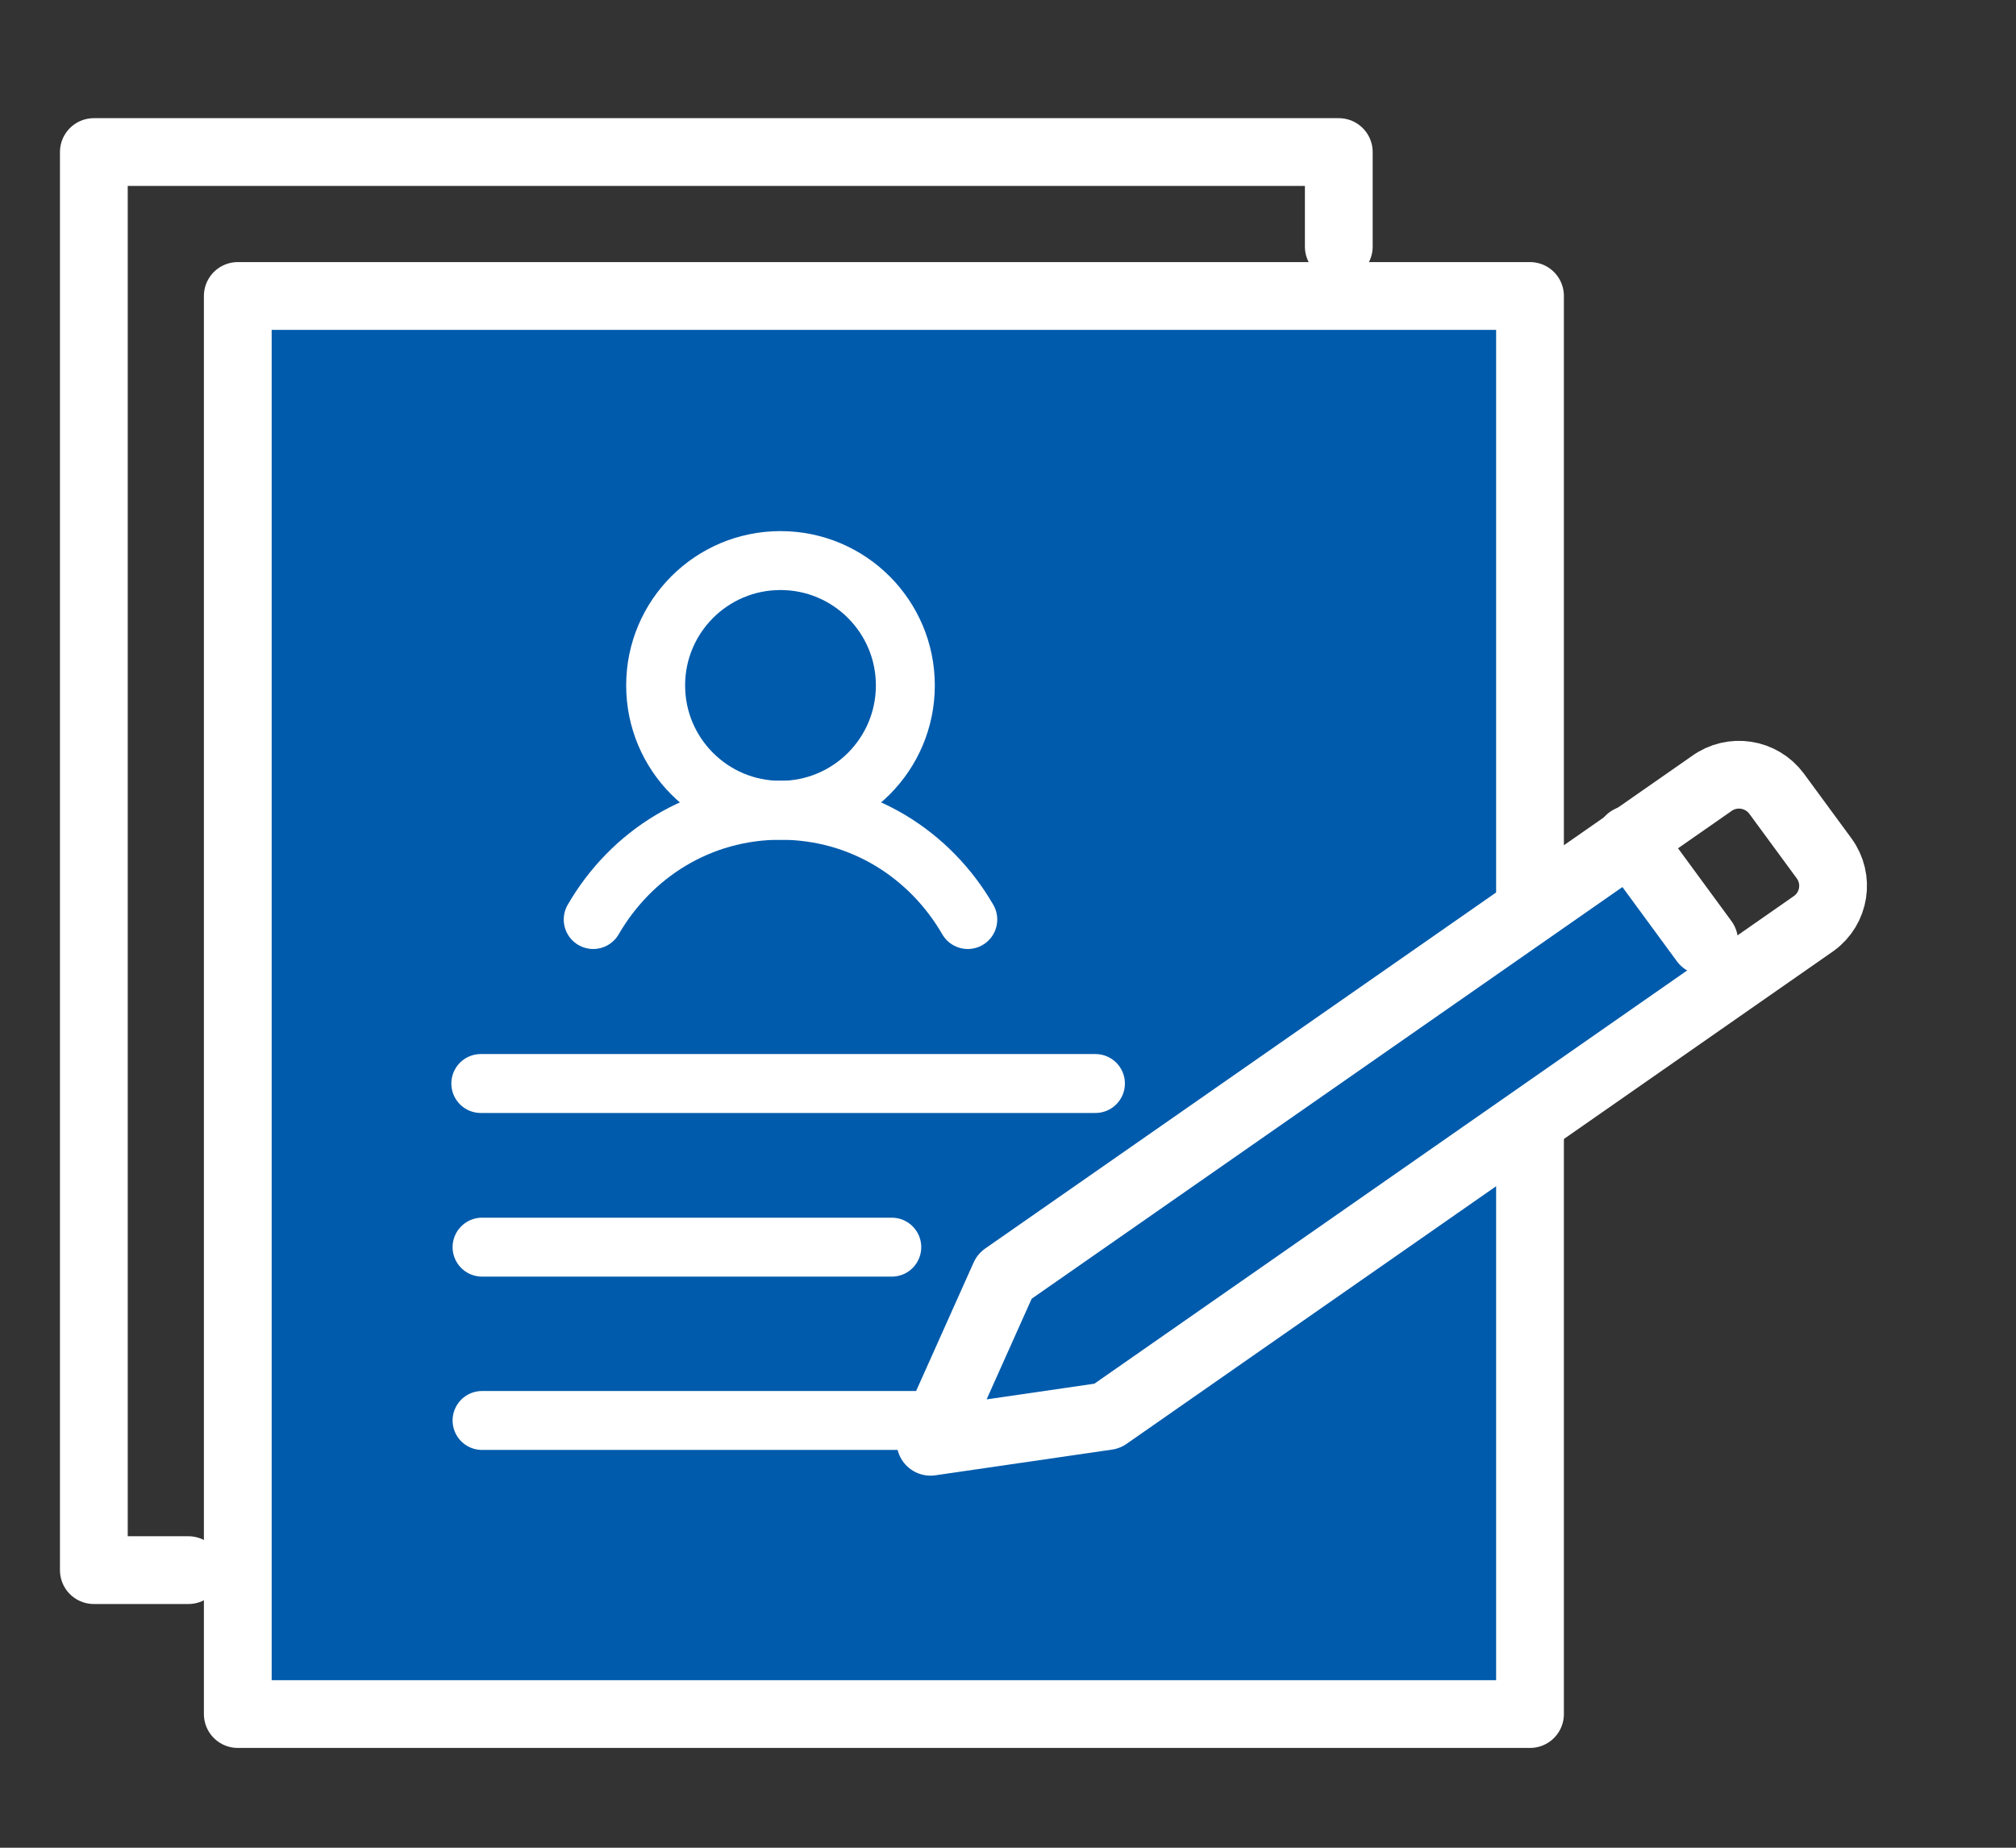
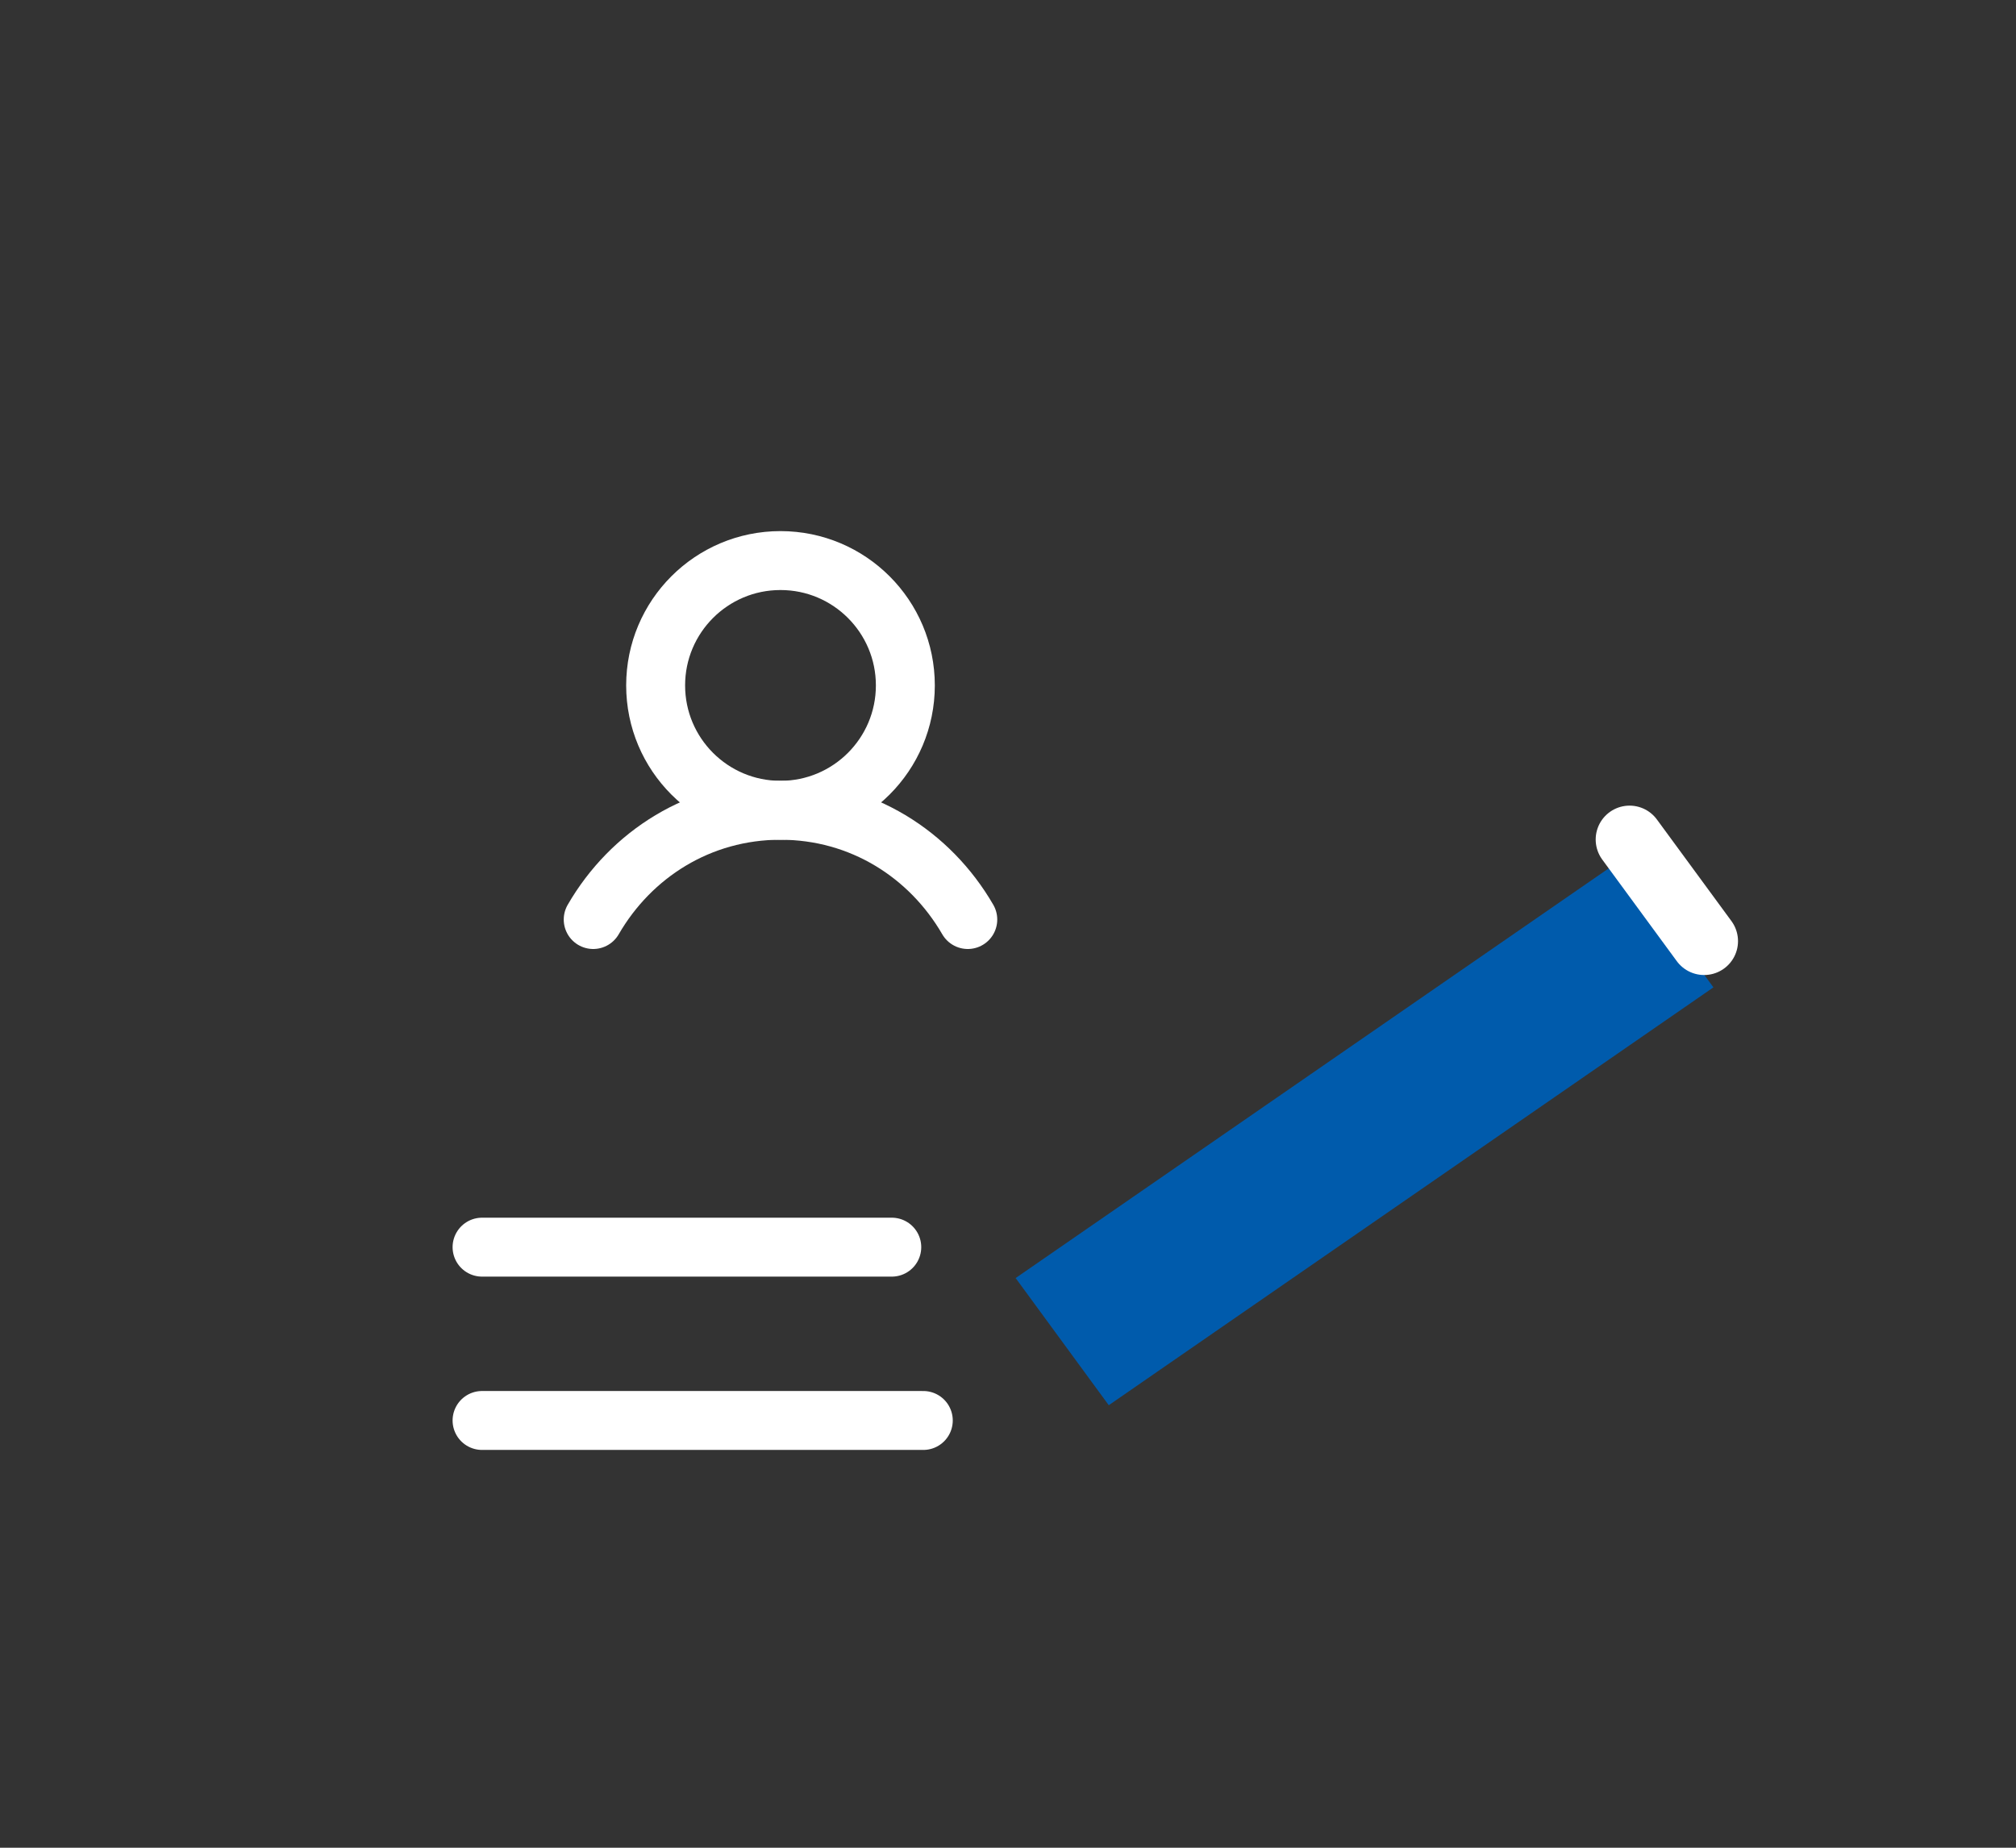
<svg xmlns="http://www.w3.org/2000/svg" width="60" height="55" viewBox="0 0 60 55" fill="none">
  <rect x="0" y="0" width="60" height="55" fill="#333333" stroke="none" />
  <mask id="mask0_58_271" style="mask-type:alpha" maskUnits="userSpaceOnUse" x="0" y="0" width="60" height="55">
    <rect width="60" height="55" fill="#D9D9D9" />
  </mask>
  <g mask="url(#mask0_58_271)">
</g>
-   <path d="M45.098 8.841H7.108V50.583H45.098V8.841Z" fill="#005BAC" />
-   <path d="M14.31 32.252H32.602" stroke="white" stroke-width="1.754" stroke-miterlimit="10" stroke-linecap="round" stroke-linejoin="round" />
  <path d="M14.347 42.282H27.479" stroke="white" stroke-width="1.754" stroke-miterlimit="10" stroke-linecap="round" stroke-linejoin="round" />
  <path d="M14.347 37.123H26.541" stroke="white" stroke-width="1.754" stroke-miterlimit="10" stroke-linecap="round" stroke-linejoin="round" />
  <path d="M32.999 41.828L30.227 38.043L48.224 25.609L50.995 29.39L32.999 41.828Z" fill="#005BAC" />
-   <path d="M45.536 33.668V51.021H7.077V8.81H45.536V26.633" stroke="white" stroke-width="2.017" stroke-miterlimit="10" stroke-linecap="round" stroke-linejoin="round" />
-   <path d="M5.608 46.737H2.793V4.526H39.845V7.34" stroke="white" stroke-width="2.017" stroke-miterlimit="10" stroke-linecap="round" stroke-linejoin="round" />
-   <path d="M52.875 23.625L54.287 25.548C54.742 26.168 54.606 27.035 53.987 27.485L32.952 42.151L27.694 42.916L29.898 37.991L50.933 23.33C51.553 22.875 52.42 23.011 52.875 23.625Z" stroke="white" stroke-width="2.017" stroke-miterlimit="10" stroke-linecap="round" stroke-linejoin="round" />
  <path d="M50.718 28.014L48.499 24.989" stroke="white" stroke-width="2.017" stroke-miterlimit="10" stroke-linecap="round" stroke-linejoin="round" />
  <g clip-path="url(#clip0_58_271)">
    <path d="M23.229 24.119C25.281 24.119 26.945 22.455 26.945 20.402C26.945 18.35 25.281 16.686 23.229 16.686C21.176 16.686 19.513 18.35 19.513 20.402C19.513 22.455 21.176 24.119 23.229 24.119Z" stroke="white" stroke-width="1.754" stroke-linecap="round" stroke-linejoin="round" />
    <path d="M17.655 27.371C18.779 25.427 20.822 24.119 23.229 24.119C25.636 24.119 27.678 25.427 28.803 27.371" stroke="white" stroke-width="1.754" stroke-linecap="round" stroke-linejoin="round" />
  </g>
  <defs>
    <clipPath id="clip0_58_271">
      <rect width="14.864" height="14.864" fill="white" transform="translate(15.796 14.829)" />
    </clipPath>
  </defs>
</svg>